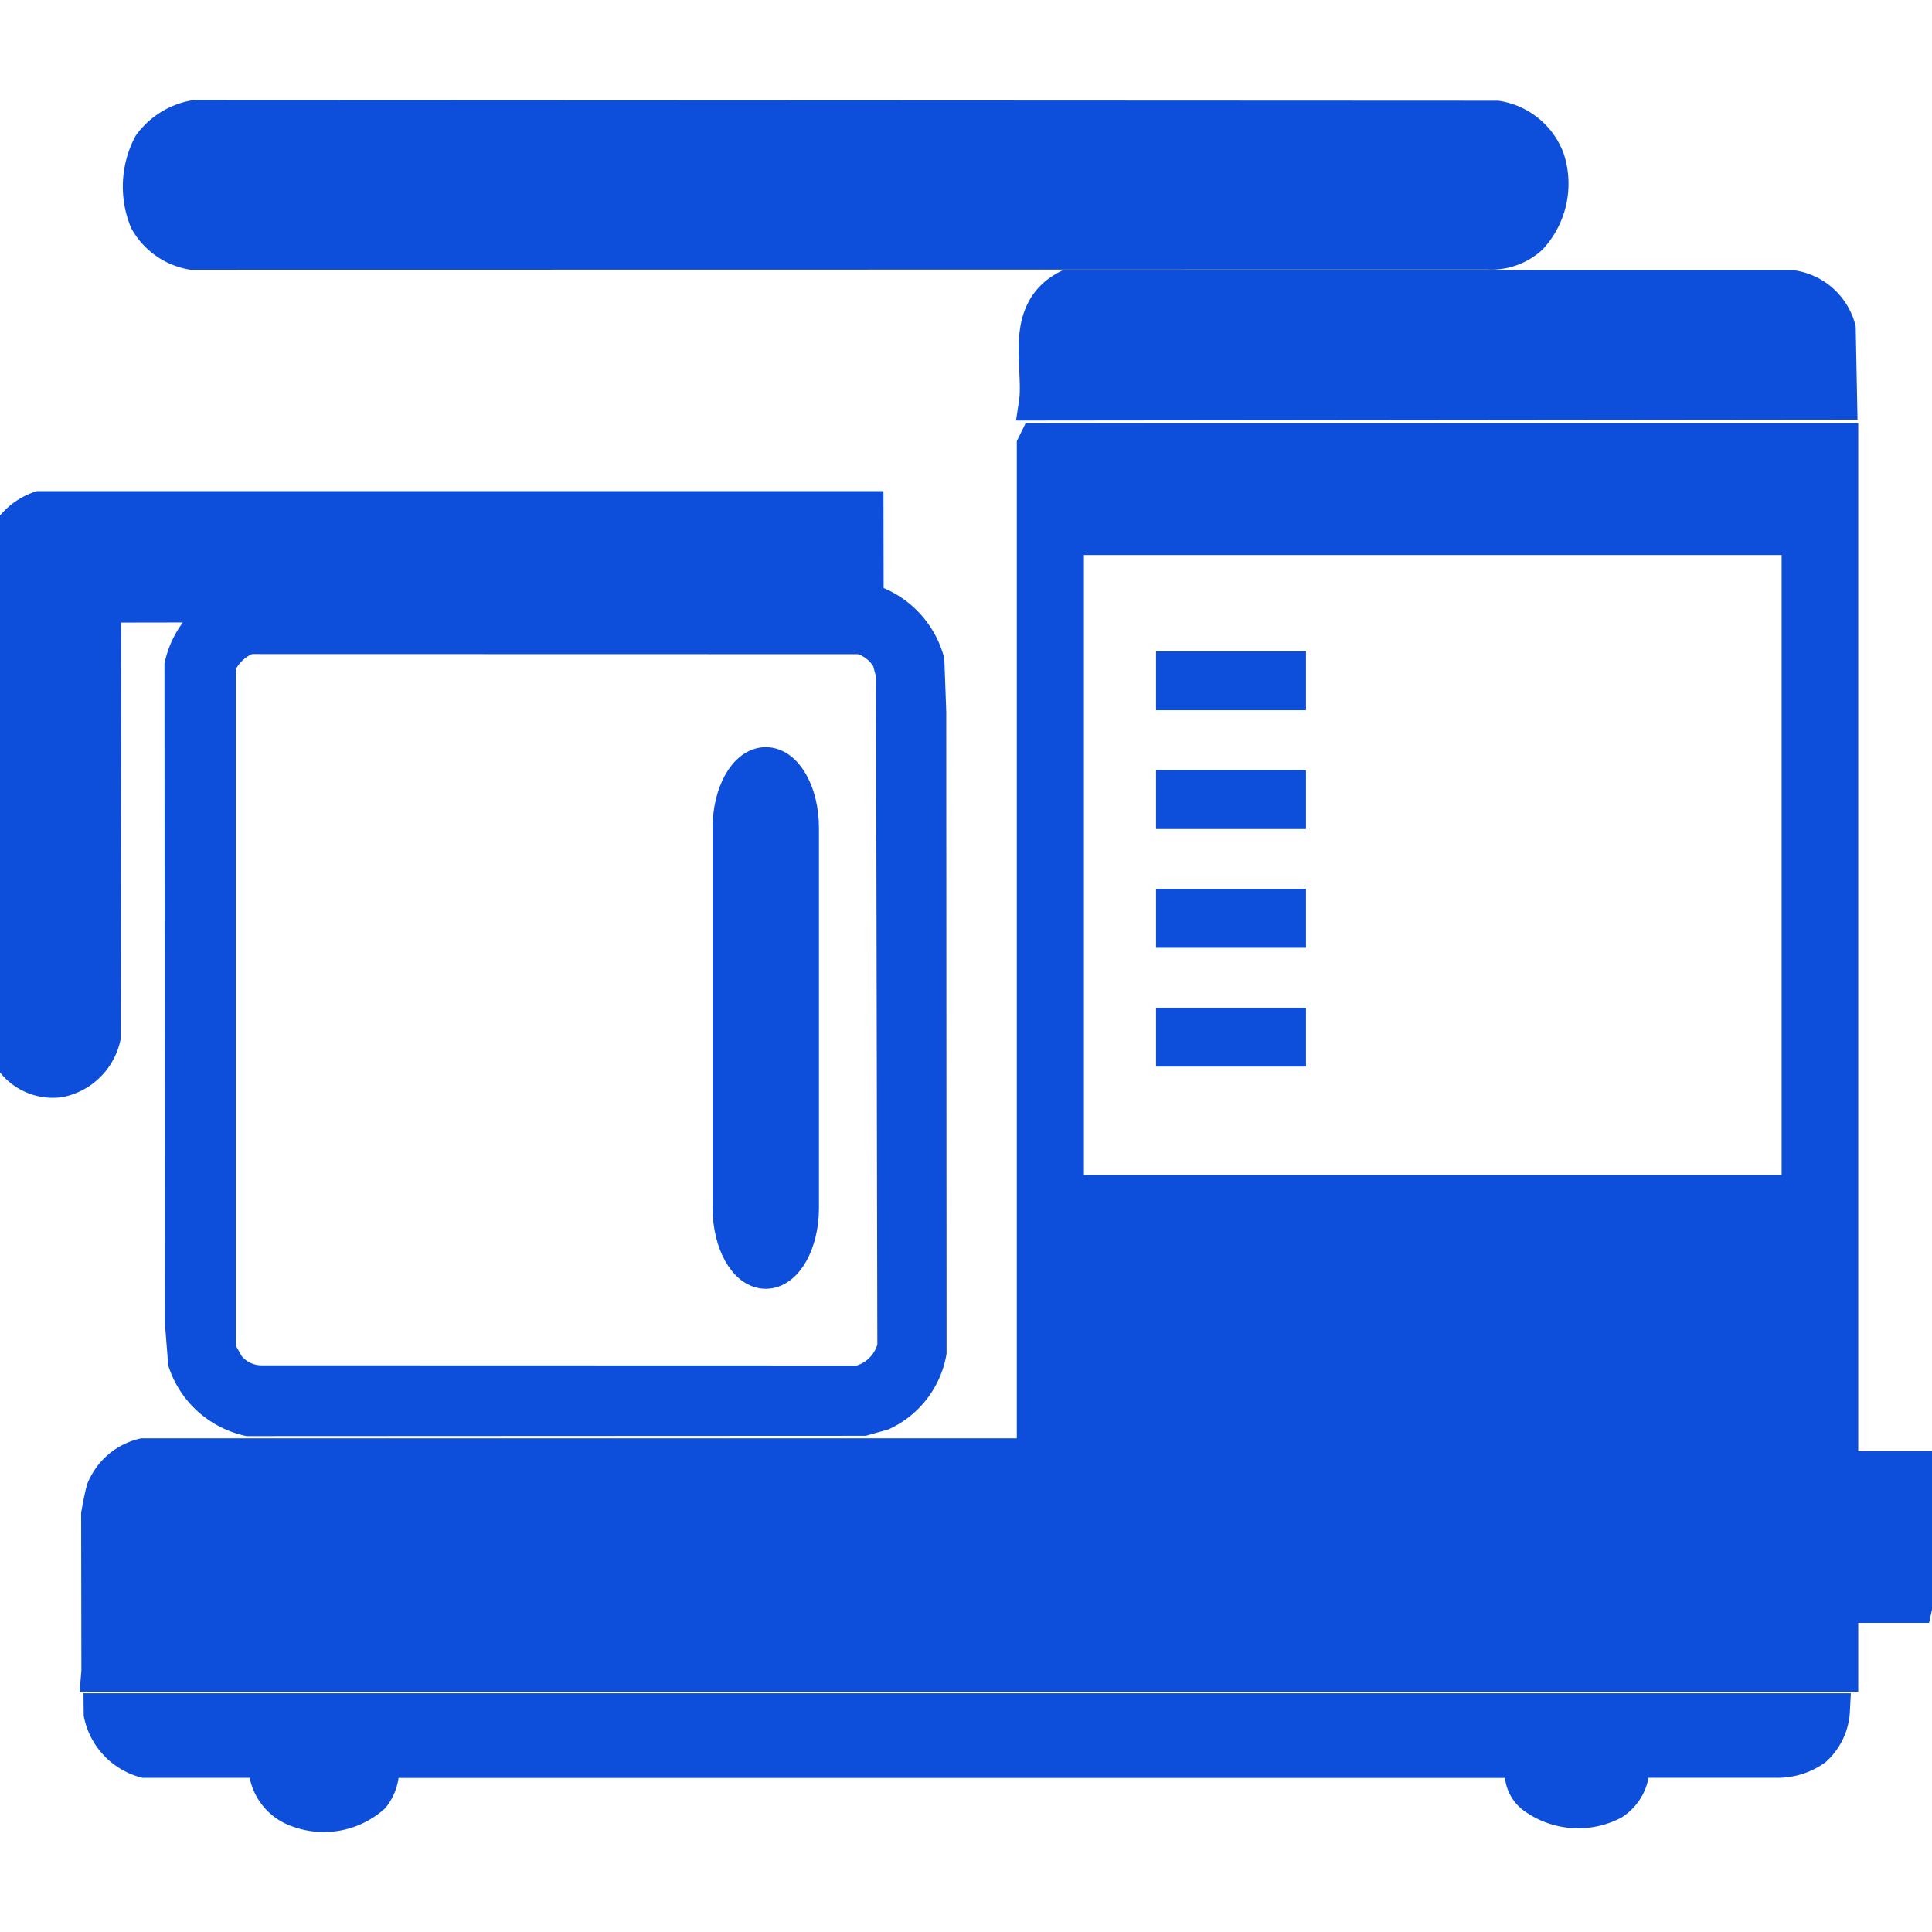
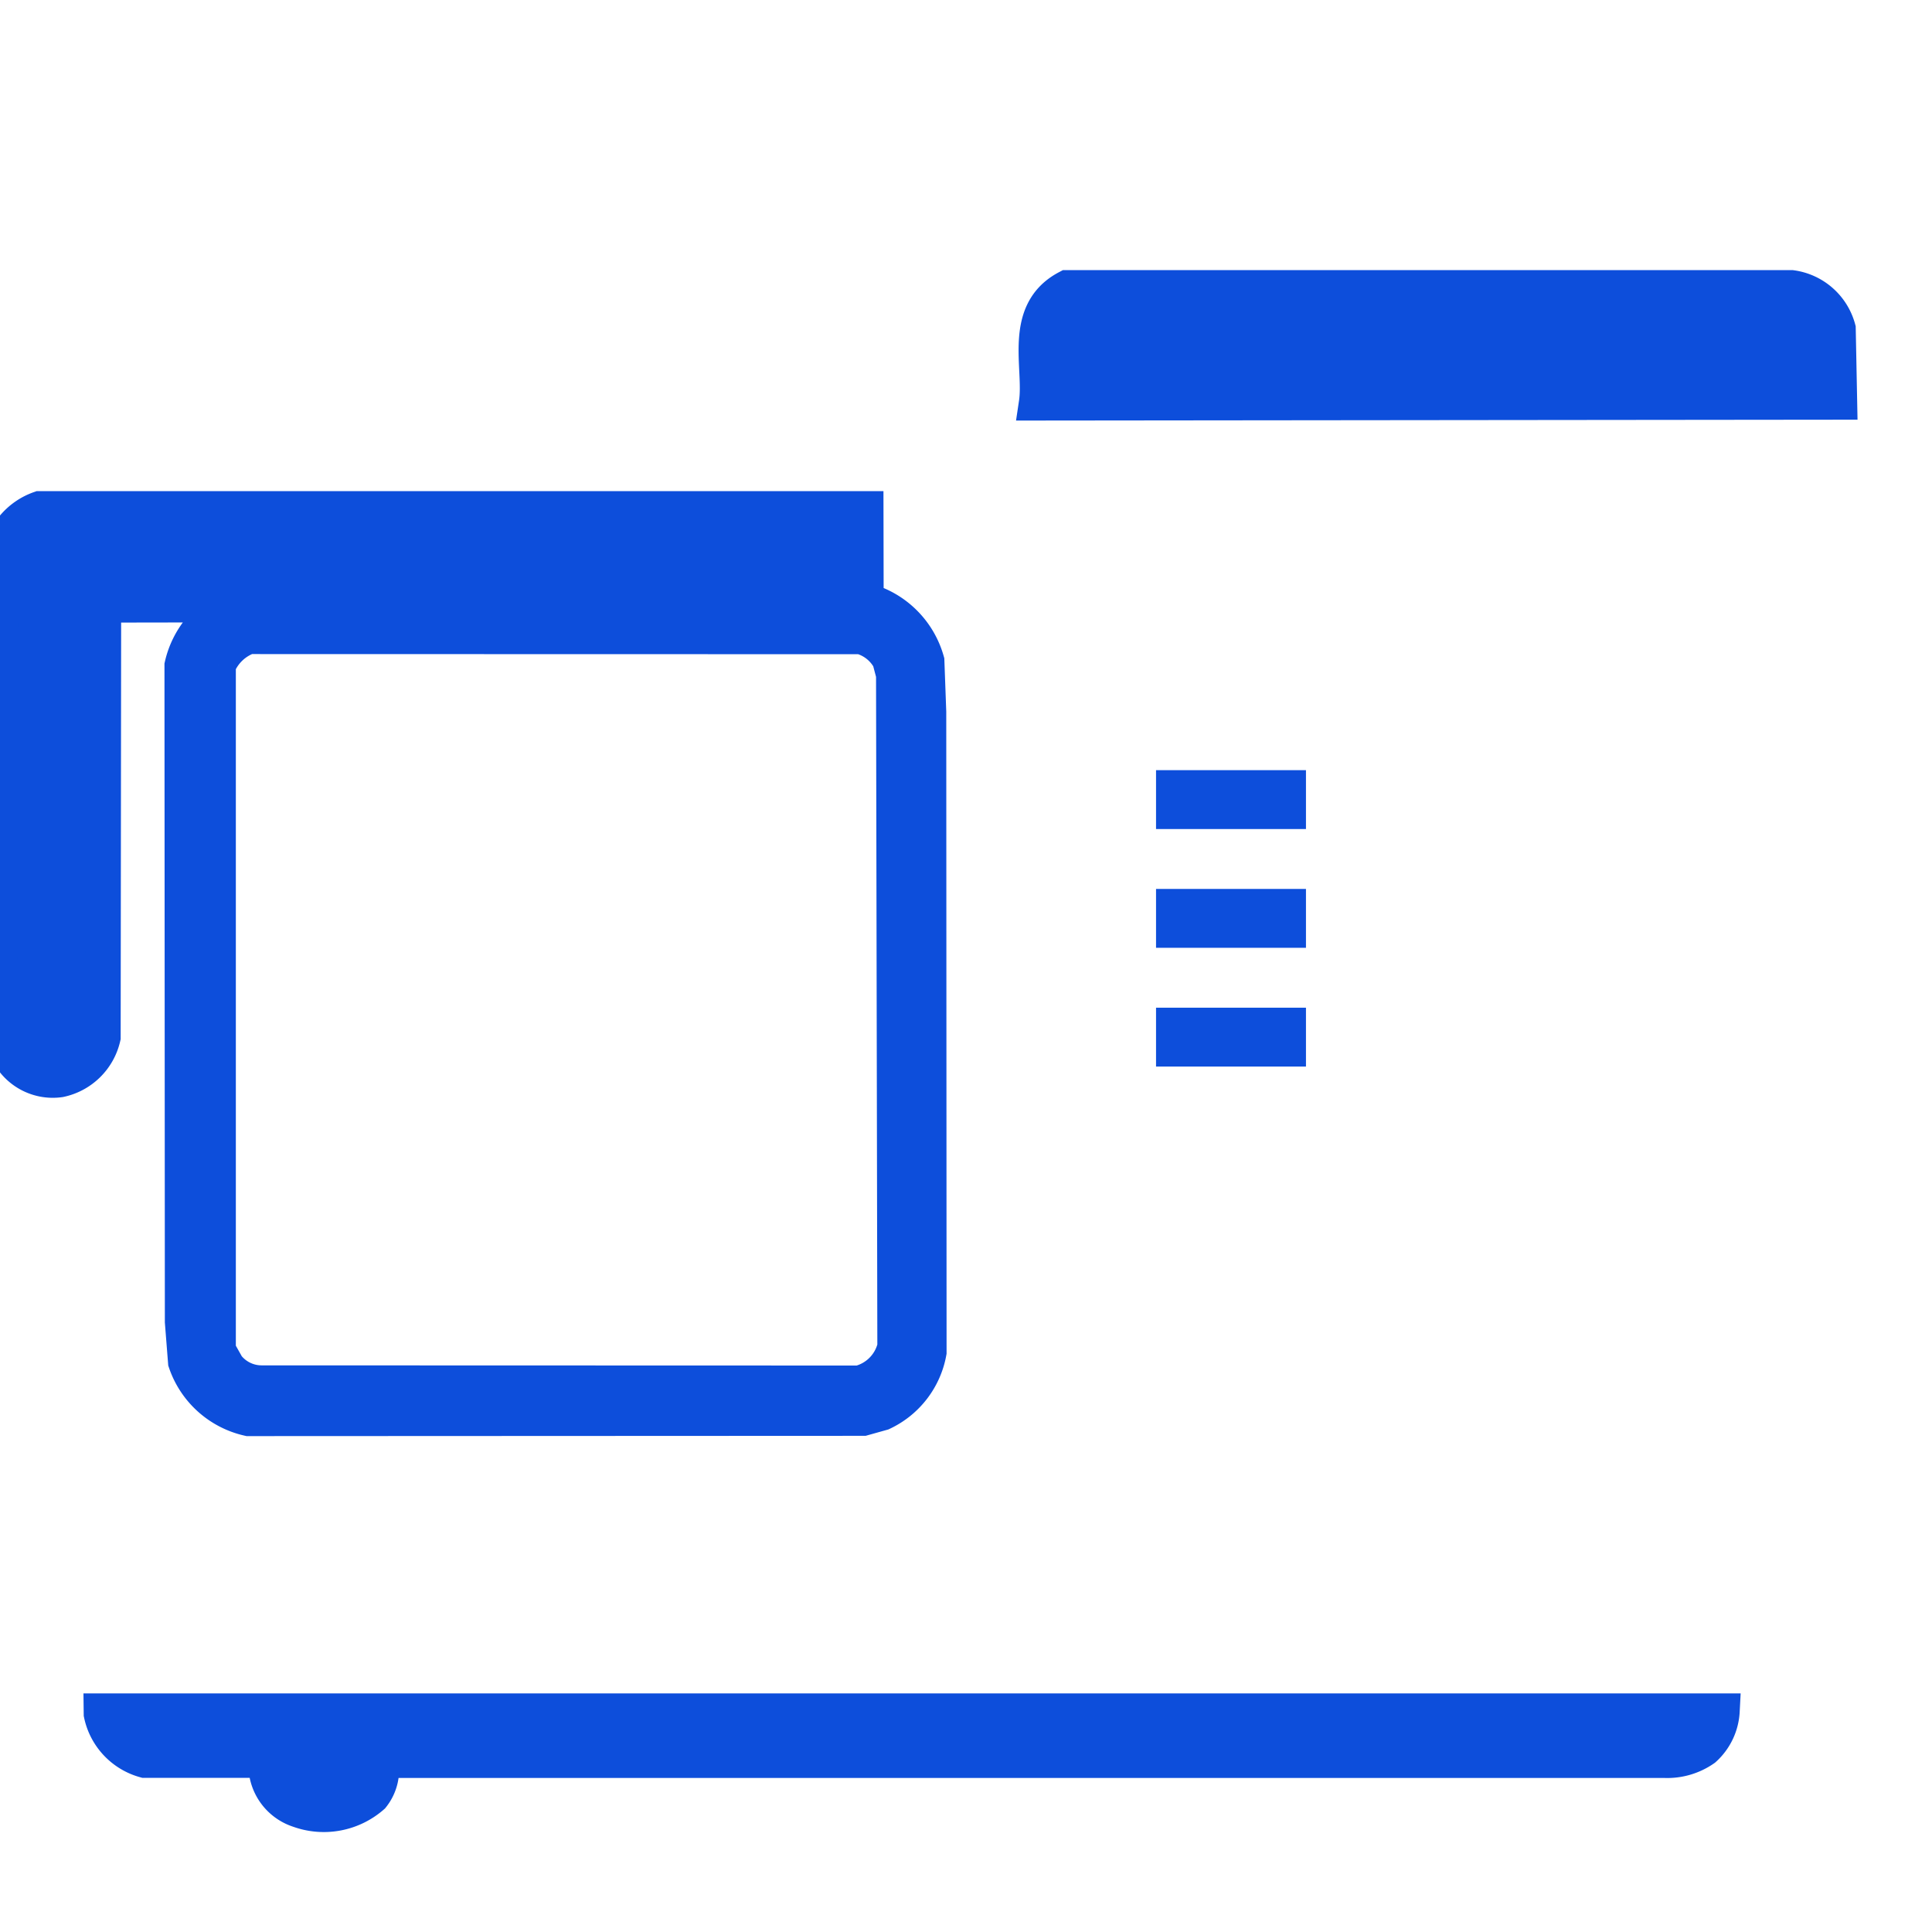
<svg xmlns="http://www.w3.org/2000/svg" fill="#0D4EDB" width="240px" height="240px" viewBox="0 -3.35 55 55" stroke="#0D4EDB">
  <g id="SVGRepo_bgCarrier" stroke-width="0" />
  <g id="SVGRepo_tracerCarrier" stroke-linecap="round" stroke-linejoin="round" />
  <g id="SVGRepo_iconCarrier">
    <g id="_10" data-name="10" transform="translate(-167.5 -371.35)">
      <rect id="Rectangle_74" data-name="Rectangle 74" width="3.268" height="0.676" transform="translate(200.91 393.806)" />
-       <path id="Path_187" data-name="Path 187" d="M222.5,412.788V410.5h-.4v-.689h-2.2V380.55H197.008l-.062.126v28.77H171.578a1.623,1.623,0,0,0-1.119.959c-.056.172-.149.7-.149.7l.007,4.473-.007.083H219.9V413.7l2.116,0a3.029,3.029,0,0,0,.062-.907Zm-3.781-10.839-20.862,0V383.3h20.862Z" />
      <path id="Path_188" data-name="Path 188" d="M170.449,385.224l3.653-.006a2.494,2.494,0,0,0-1.42,1.727l.011,18.683.09,1.145a2.459,2.459,0,0,0,1.791,1.61l17.5-.008.542-.152a2.38,2.38,0,0,0,1.331-1.729l-.009-18.227-.053-1.45a2.48,2.48,0,0,0-1.729-1.722l-.005-2.614H168.63a1.732,1.732,0,0,0-1.118,1.274l-.012,13.6.253.655a1.423,1.423,0,0,0,1.45.728,1.6,1.6,0,0,0,1.232-1.211Zm21.556.9a1.332,1.332,0,0,1,.821.652l.113.429.037,19.135a1.393,1.393,0,0,1-1.02,1.034l-16.993-.005a1.245,1.245,0,0,1-.995-.477l-.254-.452v-19.5a1.47,1.47,0,0,1,.868-.82Z" />
      <path id="Path_189" data-name="Path 189" d="M197.005,379.472l22.865-.024-.041-2.09a1.6,1.6,0,0,0-1.326-1.168H197.882C196.56,376.886,197.156,378.463,197.005,379.472Z" />
-       <path id="Path_190" data-name="Path 190" d="M172.962,375.179l36.886-.006a1.653,1.653,0,0,0,1.207-.418,2.248,2.248,0,0,0,.488-2.218,1.833,1.833,0,0,0-1.427-1.17l-37.073-.017a1.989,1.989,0,0,0-1.258.783,2.554,2.554,0,0,0-.1,2.141A1.828,1.828,0,0,0,172.962,375.179Z" />
-       <path id="Path_191" data-name="Path 191" d="M170.383,416.794a1.737,1.737,0,0,0,1.238,1.318h3.539a1.306,1.306,0,0,0-.062.4,1.352,1.352,0,0,0,.909,1.018,2.094,2.094,0,0,0,2.091-.394,1.218,1.218,0,0,0,.236-1.021H210.81a2.167,2.167,0,0,0,.026.355.832.832,0,0,0,.367.692,2.138,2.138,0,0,0,2.205.148,1.214,1.214,0,0,0,.539-1.2h4.082a1.827,1.827,0,0,0,1.12-.328,1.562,1.562,0,0,0,.514-1.079H170.382Z" />
+       <path id="Path_191" data-name="Path 191" d="M170.383,416.794a1.737,1.737,0,0,0,1.238,1.318h3.539a1.306,1.306,0,0,0-.062.4,1.352,1.352,0,0,0,.909,1.018,2.094,2.094,0,0,0,2.091-.394,1.218,1.218,0,0,0,.236-1.021H210.81h4.082a1.827,1.827,0,0,0,1.12-.328,1.562,1.562,0,0,0,.514-1.079H170.382Z" />
      <rect id="Rectangle_75" data-name="Rectangle 75" width="3.268" height="0.676" transform="translate(200.91 390.425)" />
-       <rect id="Rectangle_76" data-name="Rectangle 76" width="3.268" height="0.675" transform="translate(200.91 387.044)" />
      <rect id="Rectangle_77" data-name="Rectangle 77" width="3.268" height="0.676" transform="translate(200.91 397.187)" />
-       <path id="Path_192" data-name="Path 192" d="M189.3,404.19c.558,0,1.014-.811,1.014-1.8v-10.82c0-.992-.456-1.8-1.014-1.8s-1.014.81-1.014,1.8v10.82C188.287,403.379,188.743,404.19,189.3,404.19Z" />
    </g>
  </g>
</svg>